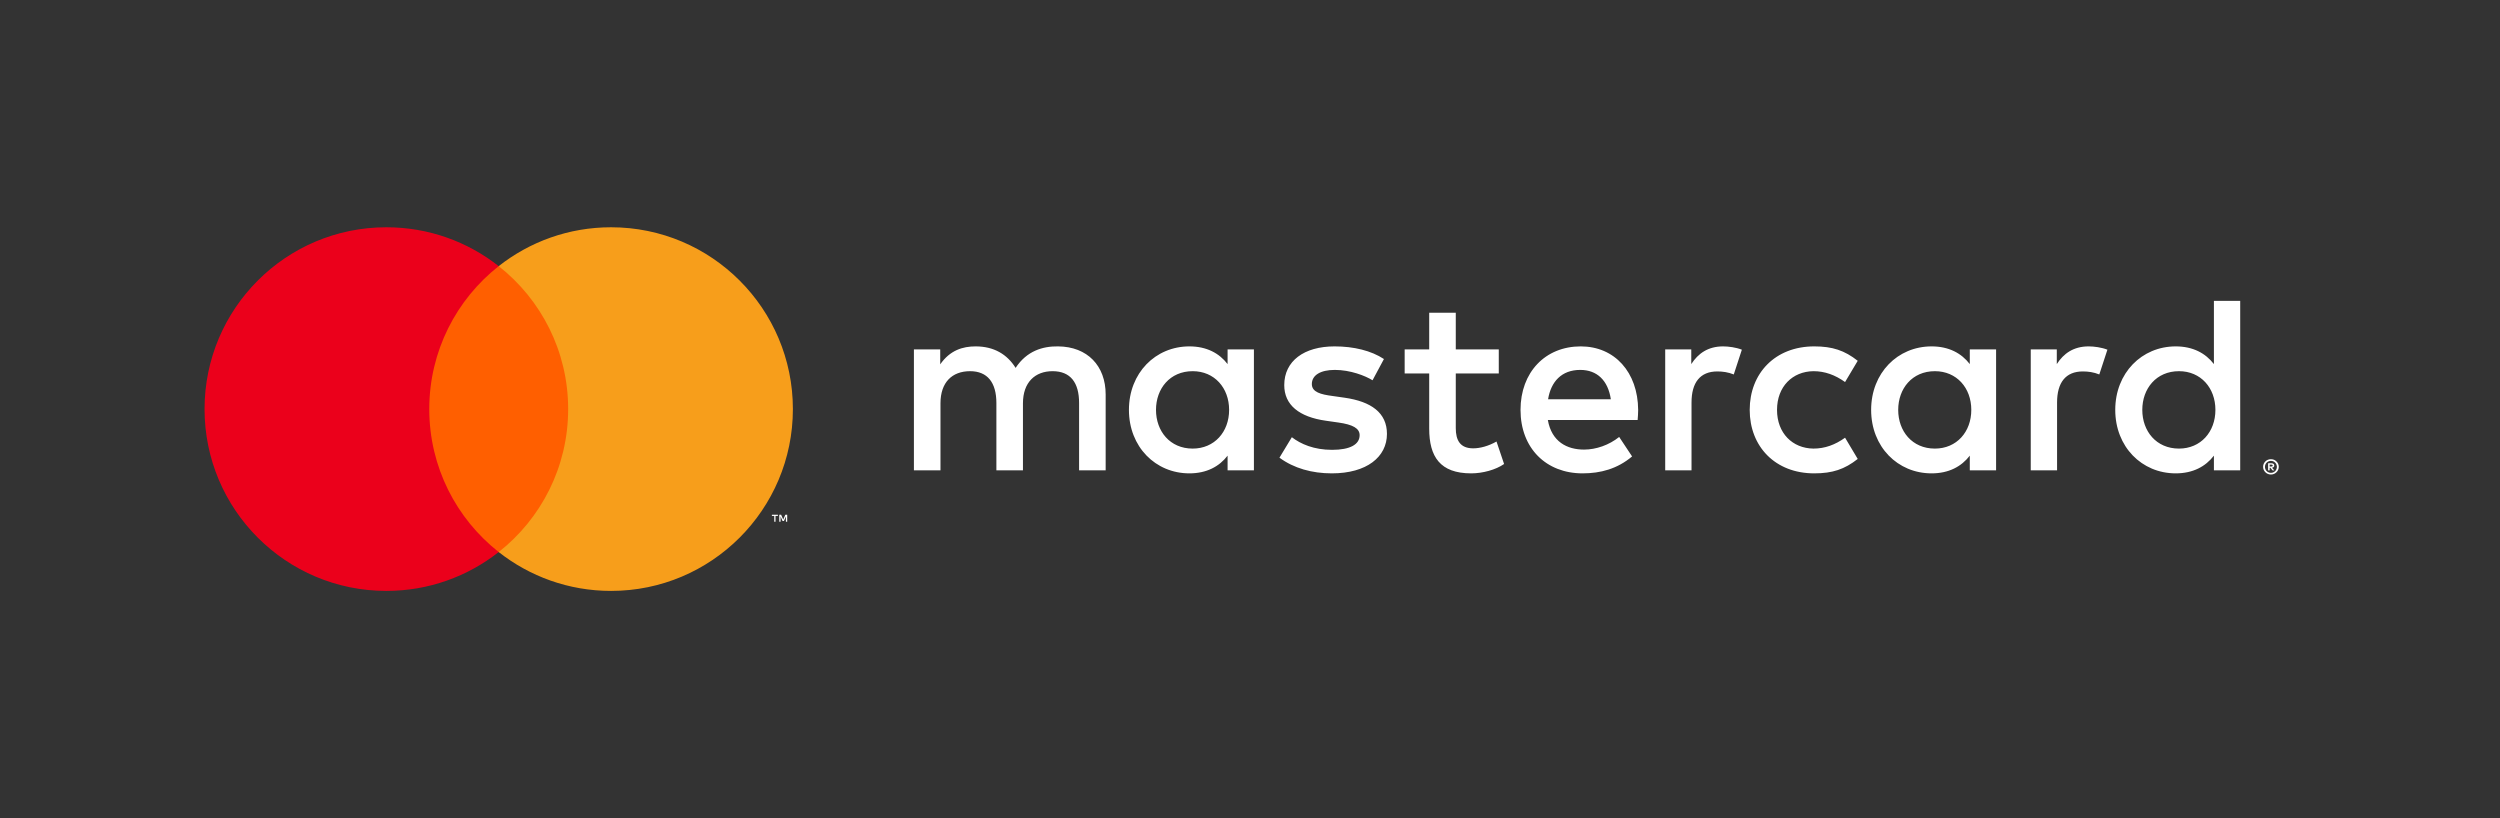
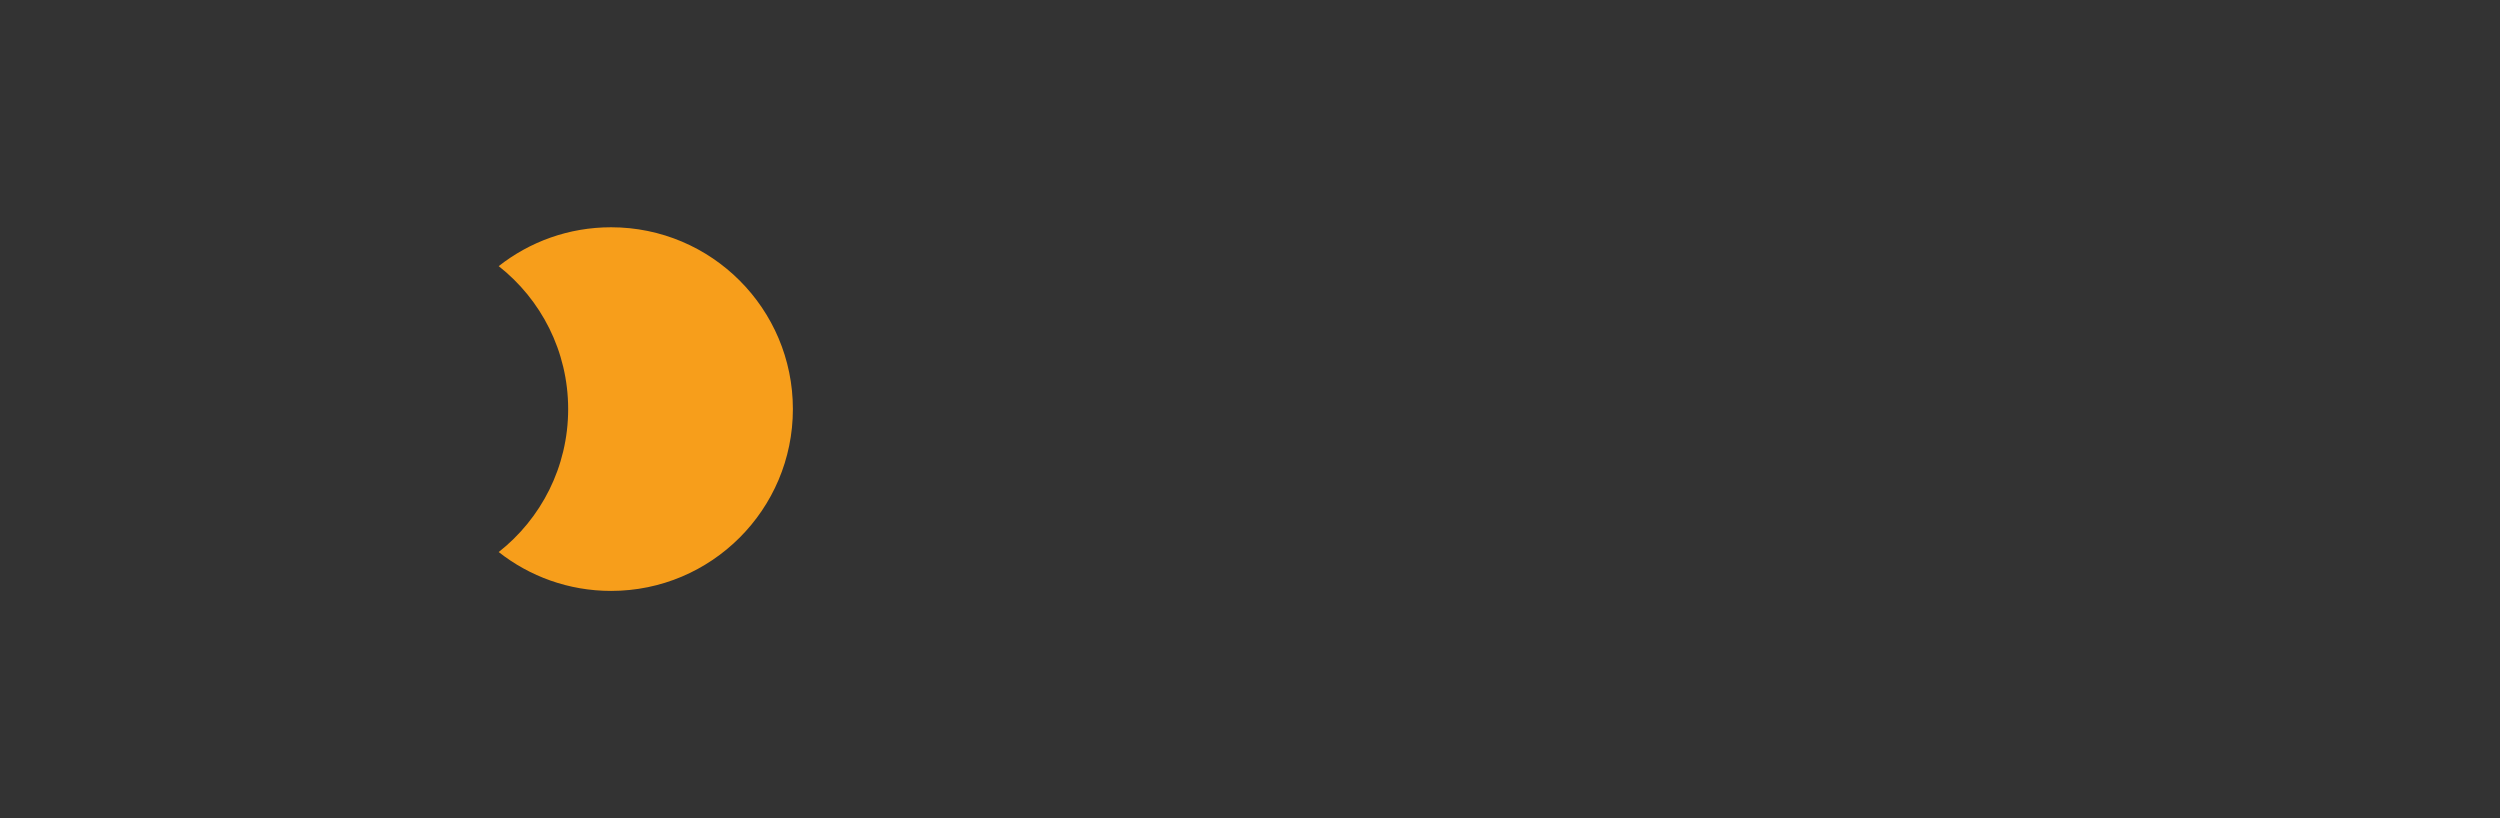
<svg xmlns="http://www.w3.org/2000/svg" width="110" height="36" viewBox="0 0 110 36" fill="none">
  <rect x="0" y="0" width="110" height="36" fill="#333333" stroke="none" />
-   <path d="M18.443 24.29H25.443V11.71H18.443V24.29Z" fill="#FF5F00" />
-   <path d="M18.888 18C18.888 15.448 20.083 13.175 21.943 11.71C20.582 10.639 18.866 10 16.999 10C12.581 10 9 13.582 9 18C9 22.418 12.581 26 16.999 26C18.866 26 20.582 25.361 21.943 24.29C20.083 22.825 18.888 20.552 18.888 18Z" fill="#EB001B" />
-   <path d="M34.637 22.957V22.647H34.556L34.462 22.86L34.369 22.647H34.288V22.957H34.345V22.723L34.433 22.925H34.492L34.58 22.723V22.957H34.637ZM34.123 22.957V22.7H34.227V22.647H33.963V22.7H34.067V22.957H34.123Z" fill="white" />
  <path d="M34.887 18C34.887 22.418 31.305 26 26.887 26C25.021 26 23.304 25.361 21.943 24.29C23.804 22.825 24.999 20.552 24.999 18C24.999 15.448 23.804 13.175 21.943 11.71C23.304 10.639 25.021 10 26.887 10C31.305 10 34.887 13.582 34.887 18Z" fill="#F79E1B" />
-   <path d="M50.864 18.035C50.864 17.099 51.476 16.332 52.478 16.332C53.435 16.332 54.081 17.066 54.081 18.035C54.081 19.003 53.435 19.738 52.478 19.738C51.476 19.738 50.864 18.97 50.864 18.035ZM55.172 18.035V15.374H54.014V16.02C53.647 15.541 53.09 15.241 52.333 15.241C50.842 15.241 49.673 16.41 49.673 18.035C49.673 19.66 50.842 20.828 52.333 20.828C53.09 20.828 53.647 20.528 54.014 20.049V20.695H55.172V18.035ZM94.261 18.035C94.261 17.099 94.874 16.332 95.876 16.332C96.833 16.332 97.478 17.066 97.478 18.035C97.478 19.003 96.833 19.738 95.876 19.738C94.874 19.738 94.261 18.97 94.261 18.035ZM99.864 20.442V20.526H99.941C99.959 20.526 99.973 20.522 99.983 20.515C99.994 20.508 99.999 20.498 99.999 20.484C99.999 20.47 99.994 20.459 99.983 20.452C99.973 20.445 99.959 20.442 99.941 20.442H99.864ZM99.942 20.384C99.982 20.384 100.013 20.392 100.035 20.41C100.057 20.428 100.068 20.453 100.068 20.484C100.068 20.51 100.059 20.531 100.042 20.548C100.024 20.564 99.999 20.575 99.968 20.579L100.07 20.697H99.99L99.895 20.579H99.864V20.697H99.797V20.384H99.942ZM99.922 20.805C99.958 20.805 99.992 20.798 100.024 20.784C100.055 20.77 100.083 20.751 100.106 20.728C100.13 20.704 100.149 20.676 100.162 20.644C100.176 20.612 100.183 20.578 100.183 20.541C100.183 20.505 100.176 20.471 100.162 20.439C100.149 20.407 100.13 20.379 100.106 20.355C100.083 20.331 100.055 20.313 100.024 20.299C99.992 20.286 99.958 20.279 99.922 20.279C99.885 20.279 99.85 20.286 99.818 20.299C99.786 20.313 99.758 20.331 99.734 20.355C99.71 20.379 99.692 20.407 99.678 20.439C99.665 20.471 99.658 20.505 99.658 20.541C99.658 20.578 99.665 20.612 99.678 20.644C99.692 20.676 99.71 20.704 99.734 20.728C99.758 20.751 99.786 20.77 99.818 20.784C99.85 20.798 99.885 20.805 99.922 20.805ZM99.922 20.204C99.969 20.204 100.014 20.213 100.056 20.23C100.097 20.248 100.134 20.272 100.165 20.303C100.196 20.333 100.221 20.369 100.239 20.41C100.256 20.451 100.266 20.495 100.266 20.541C100.266 20.588 100.256 20.631 100.239 20.672C100.221 20.713 100.196 20.749 100.165 20.779C100.134 20.81 100.097 20.834 100.056 20.852C100.014 20.87 99.969 20.879 99.922 20.879C99.873 20.879 99.828 20.87 99.786 20.852C99.743 20.834 99.707 20.81 99.676 20.779C99.645 20.749 99.621 20.713 99.603 20.672C99.585 20.631 99.576 20.588 99.576 20.541C99.576 20.495 99.585 20.451 99.603 20.41C99.621 20.369 99.645 20.333 99.676 20.303C99.707 20.272 99.743 20.248 99.786 20.23C99.828 20.213 99.873 20.204 99.922 20.204ZM98.569 18.035V13.238H97.412V16.02C97.044 15.541 96.488 15.241 95.731 15.241C94.239 15.241 93.071 16.41 93.071 18.035C93.071 19.66 94.239 20.828 95.731 20.828C96.488 20.828 97.044 20.528 97.412 20.049V20.695H98.569V18.035ZM69.53 16.276C70.276 16.276 70.754 16.744 70.877 17.567H68.116C68.239 16.799 68.706 16.276 69.53 16.276ZM69.552 15.241C67.994 15.241 66.903 16.376 66.903 18.035C66.903 19.727 68.038 20.828 69.63 20.828C70.431 20.828 71.166 20.628 71.812 20.083L71.244 19.226C70.799 19.582 70.231 19.782 69.697 19.782C68.951 19.782 68.272 19.437 68.105 18.48H72.056C72.067 18.335 72.079 18.191 72.079 18.035C72.067 16.376 71.044 15.241 69.552 15.241ZM83.521 18.035C83.521 17.099 84.133 16.332 85.135 16.332C86.092 16.332 86.737 17.066 86.737 18.035C86.737 19.003 86.092 19.738 85.135 19.738C84.133 19.738 83.521 18.97 83.521 18.035ZM87.828 18.035V15.374H86.671V16.02C86.303 15.541 85.747 15.241 84.99 15.241C83.498 15.241 82.33 16.41 82.33 18.035C82.33 19.66 83.498 20.828 84.99 20.828C85.747 20.828 86.303 20.528 86.671 20.049V20.695H87.828V18.035ZM76.987 18.035C76.987 19.649 78.111 20.828 79.826 20.828C80.627 20.828 81.161 20.65 81.74 20.194L81.183 19.259C80.749 19.571 80.293 19.738 79.792 19.738C78.868 19.727 78.189 19.059 78.189 18.035C78.189 17.011 78.868 16.343 79.792 16.332C80.293 16.332 80.749 16.499 81.183 16.81L81.74 15.875C81.161 15.419 80.627 15.241 79.826 15.241C78.111 15.241 76.987 16.421 76.987 18.035ZM91.902 15.241C91.234 15.241 90.8 15.553 90.499 16.02V15.374H89.353V20.695H90.511V17.712C90.511 16.833 90.889 16.343 91.646 16.343C91.88 16.343 92.125 16.376 92.369 16.476L92.726 15.386C92.47 15.285 92.136 15.241 91.902 15.241ZM60.893 15.797C60.336 15.43 59.568 15.241 58.722 15.241C57.376 15.241 56.507 15.886 56.507 16.944C56.507 17.812 57.153 18.346 58.344 18.513L58.889 18.591C59.523 18.68 59.824 18.847 59.824 19.148C59.824 19.559 59.401 19.793 58.611 19.793C57.809 19.793 57.231 19.537 56.841 19.237L56.296 20.138C56.93 20.606 57.731 20.828 58.6 20.828C60.136 20.828 61.026 20.105 61.026 19.092C61.026 18.157 60.325 17.667 59.167 17.5L58.622 17.422C58.121 17.356 57.721 17.256 57.721 16.899C57.721 16.51 58.099 16.276 58.733 16.276C59.412 16.276 60.069 16.532 60.392 16.732L60.893 15.797ZM75.818 15.241C75.151 15.241 74.717 15.553 74.416 16.02V15.374H73.269V20.695H74.427V17.712C74.427 16.833 74.805 16.343 75.563 16.343C75.796 16.343 76.041 16.376 76.286 16.476L76.642 15.386C76.386 15.285 76.052 15.241 75.818 15.241ZM65.946 15.374H64.054V13.761H62.885V15.374H61.805V16.432H62.885V18.858C62.885 20.094 63.364 20.828 64.733 20.828C65.234 20.828 65.812 20.673 66.18 20.416L65.846 19.426C65.501 19.626 65.122 19.727 64.822 19.727C64.243 19.727 64.054 19.37 64.054 18.836V16.432H65.946V15.374ZM48.649 20.695V17.356C48.649 16.098 47.848 15.252 46.557 15.241C45.878 15.23 45.177 15.441 44.687 16.187C44.319 15.597 43.741 15.241 42.928 15.241C42.36 15.241 41.804 15.408 41.37 16.031V15.374H40.212V20.695H41.381V17.745C41.381 16.822 41.893 16.332 42.683 16.332C43.451 16.332 43.841 16.833 43.841 17.734V20.695H45.01V17.745C45.01 16.822 45.544 16.332 46.312 16.332C47.102 16.332 47.48 16.833 47.48 17.734V20.695H48.649Z" fill="white" />
</svg>